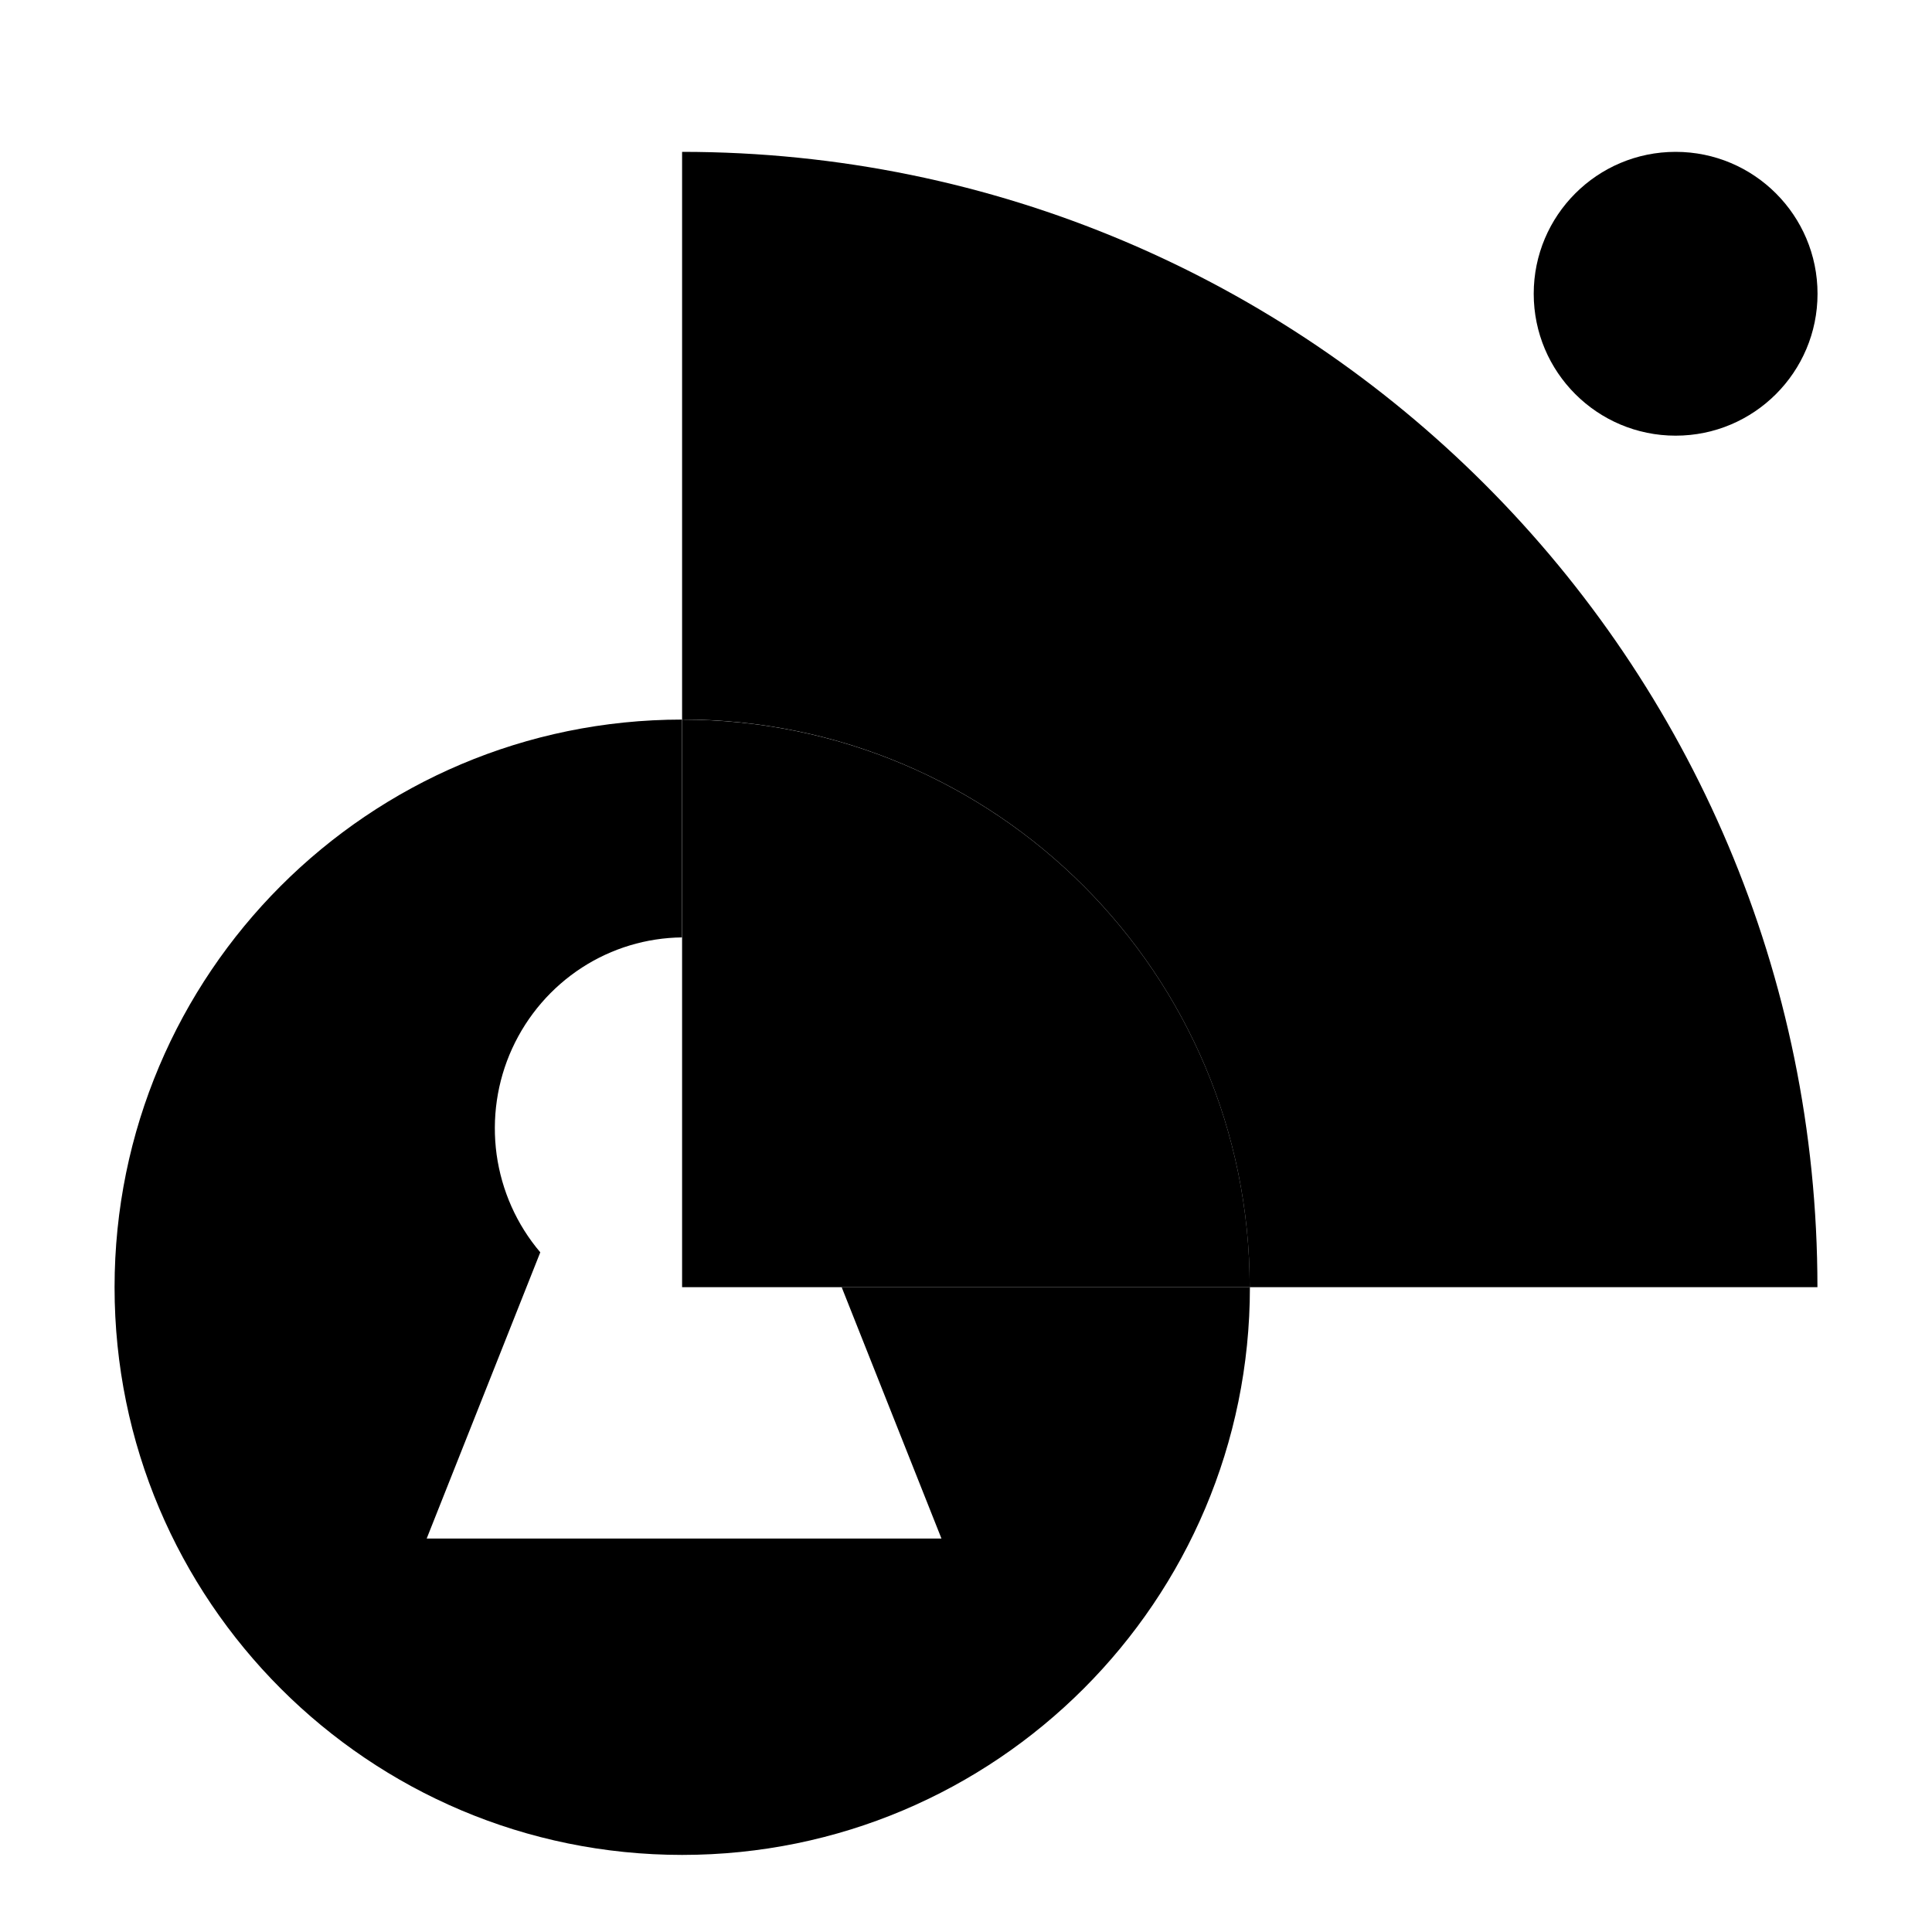
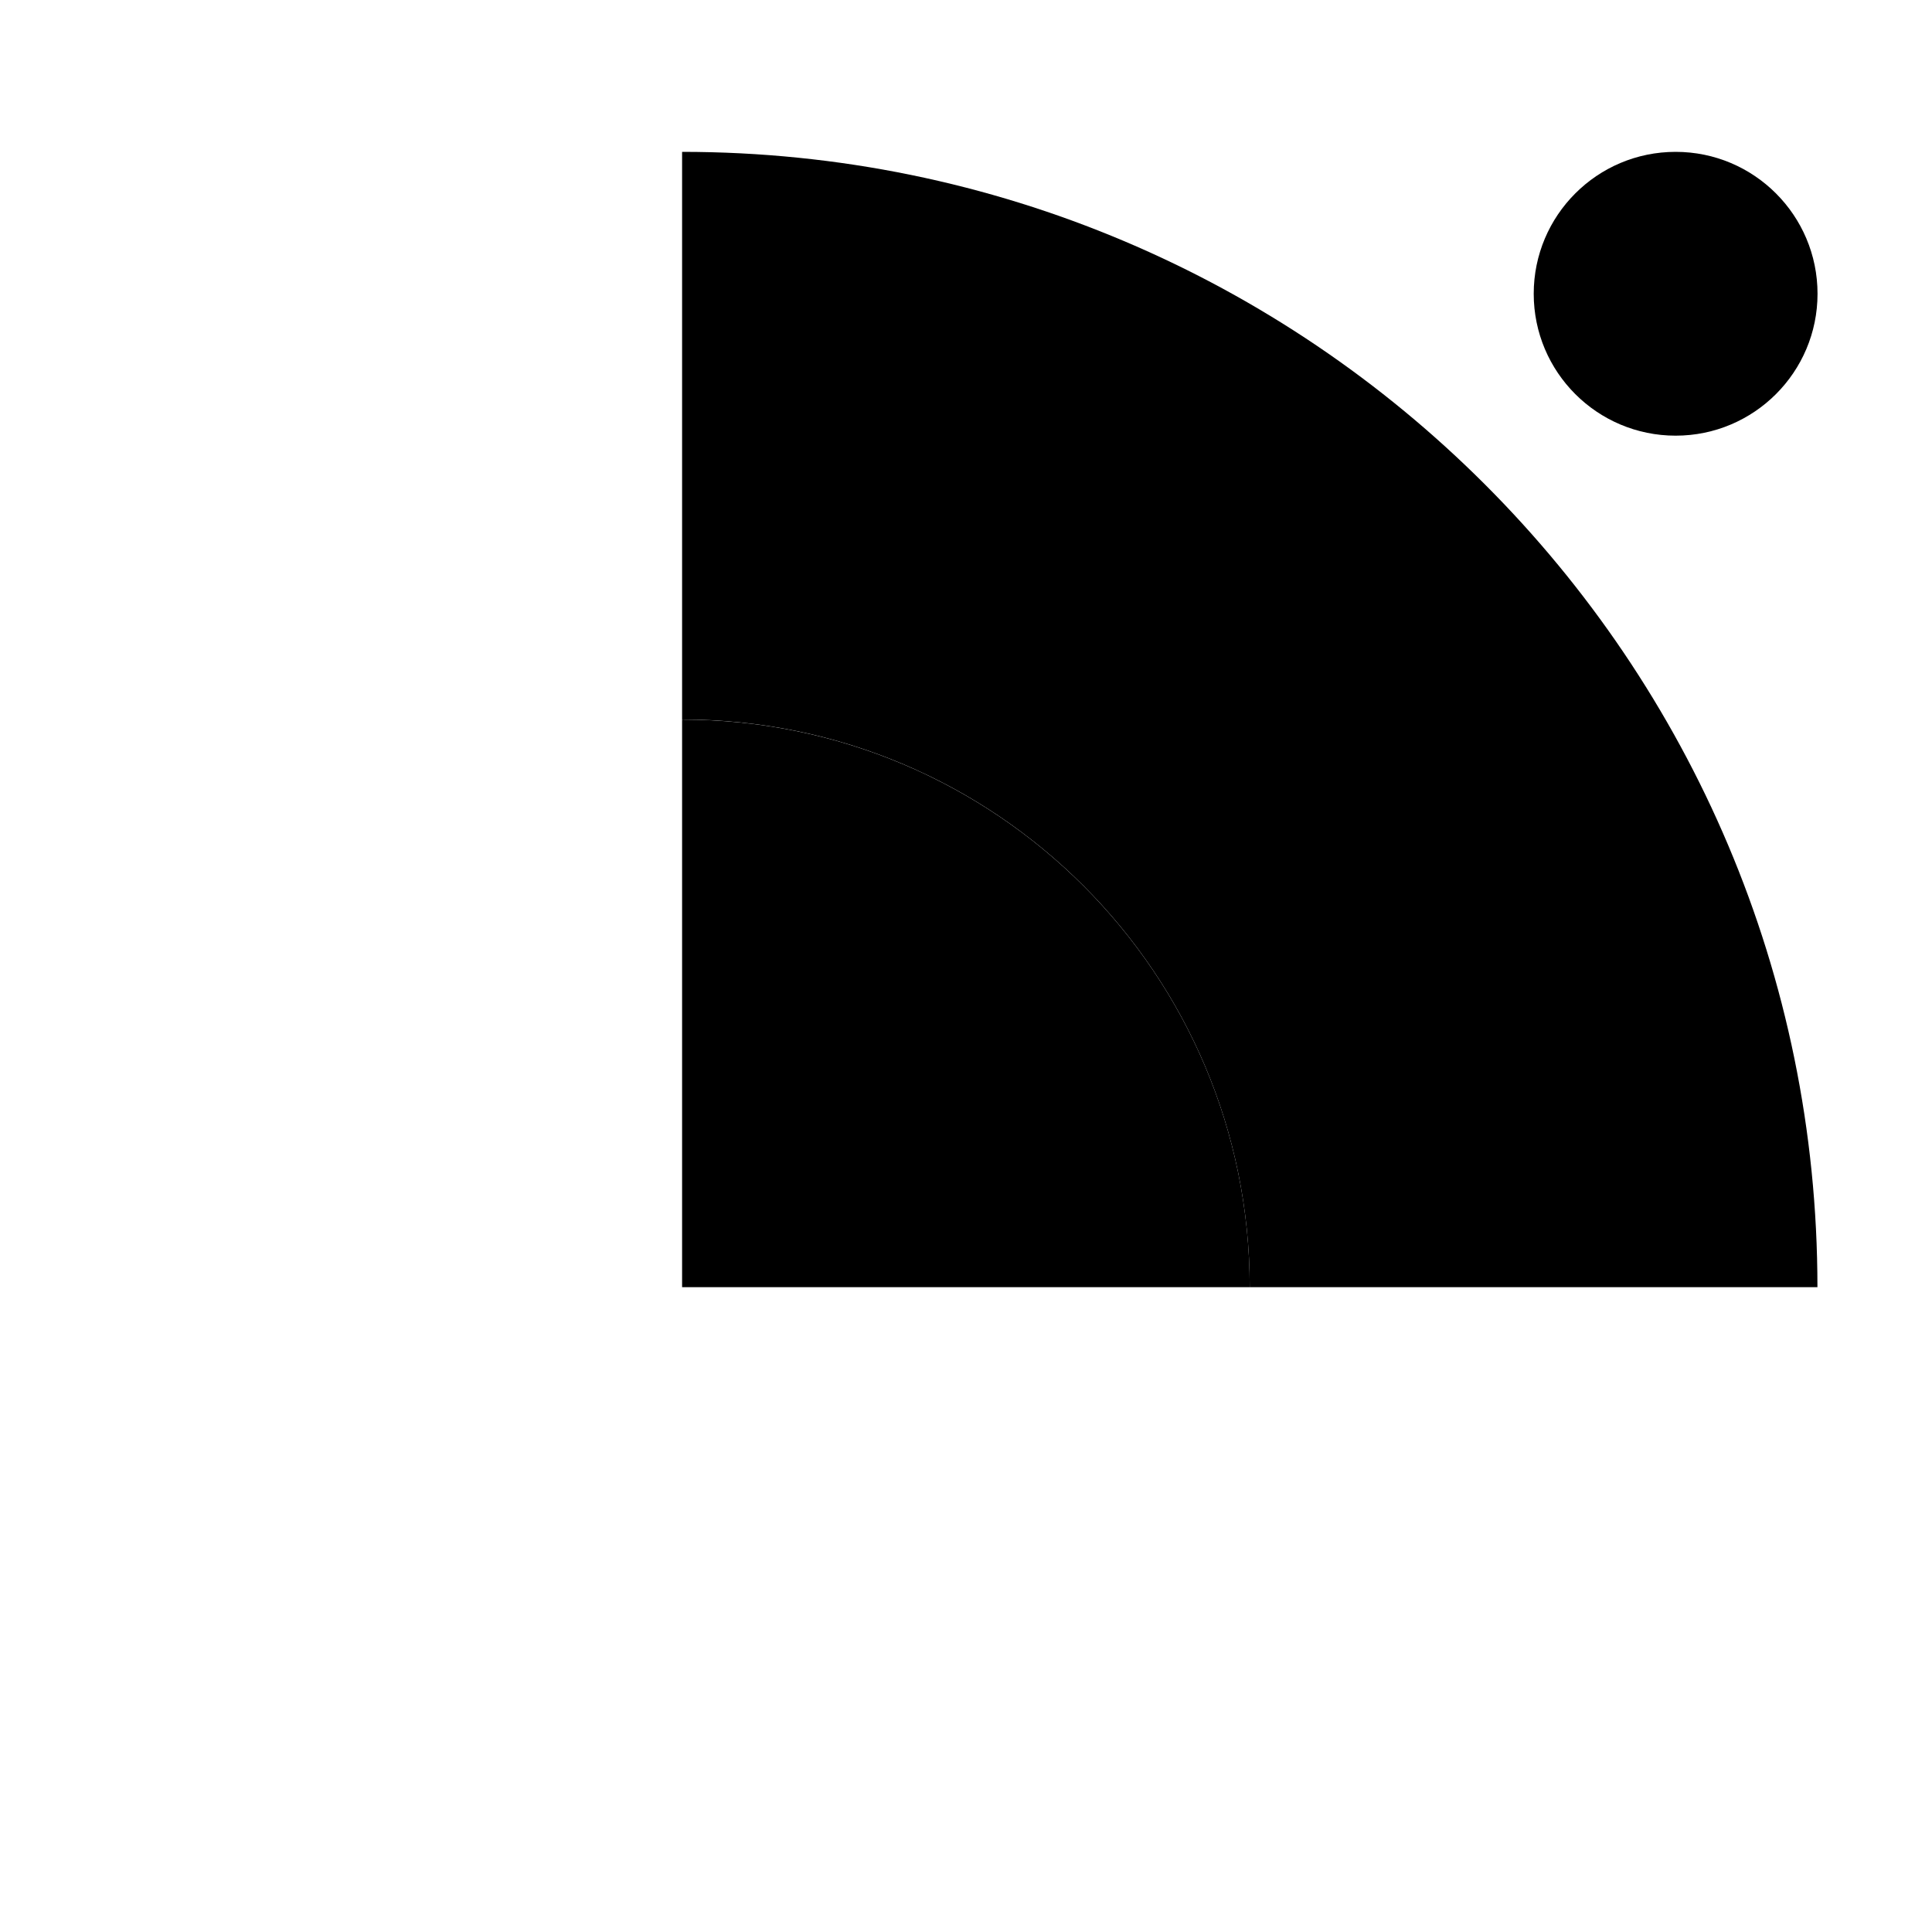
<svg xmlns="http://www.w3.org/2000/svg" width="20" height="20" viewBox="0 0 20 20" fill="none">
-   <path fill-rule="evenodd" clip-rule="evenodd" d="M7.061 7.449C10.306 7.449 12.937 10.08 12.937 13.325H7.061V7.449Z" fill="#CCCCCC" style="fill:#CCCCCC;fill:color(display-p3 0.8 0.8 0.8);fill-opacity:1;" />
+   <path fill-rule="evenodd" clip-rule="evenodd" d="M7.061 7.449C10.306 7.449 12.937 10.08 12.937 13.325H7.061V7.449" fill="#CCCCCC" style="fill:#CCCCCC;fill:color(display-p3 0.8 0.8 0.8);fill-opacity:1;" />
  <circle cx="17.346" cy="3.041" r="1.469" transform="rotate(-90 17.346 3.041)" fill="#A2A2A2" style="fill:#A2A2A2;fill:color(display-p3 0.635 0.635 0.635);fill-opacity:1;" />
  <path fill-rule="evenodd" clip-rule="evenodd" d="M7.061 1.572C13.552 1.572 18.814 6.834 18.814 13.325H7.061V13.325H12.937C12.937 10.079 10.306 7.448 7.061 7.448V1.572Z" fill="#A2A2A2" style="fill:#A2A2A2;fill:color(display-p3 0.635 0.635 0.635);fill-opacity:1;" />
-   <path fill-rule="evenodd" clip-rule="evenodd" d="M7.979 7.52C10.788 7.961 12.937 10.392 12.937 13.325H8.713L9.746 15.927H4.417L5.593 12.964C5.349 12.677 5.193 12.326 5.141 11.952C5.09 11.578 5.145 11.197 5.302 10.854C5.459 10.511 5.71 10.22 6.025 10.016C6.334 9.816 6.693 9.708 7.06 9.704V7.449C3.816 7.45 1.186 10.081 1.186 13.326C1.186 16.571 3.817 19.202 7.062 19.202C10.308 19.202 12.939 16.571 12.939 13.326C12.939 10.392 10.789 7.96 7.979 7.52Z" fill="#CCCCCC" style="fill:#CCCCCC;fill:color(display-p3 0.8 0.8 0.8);fill-opacity:1;" />
</svg>